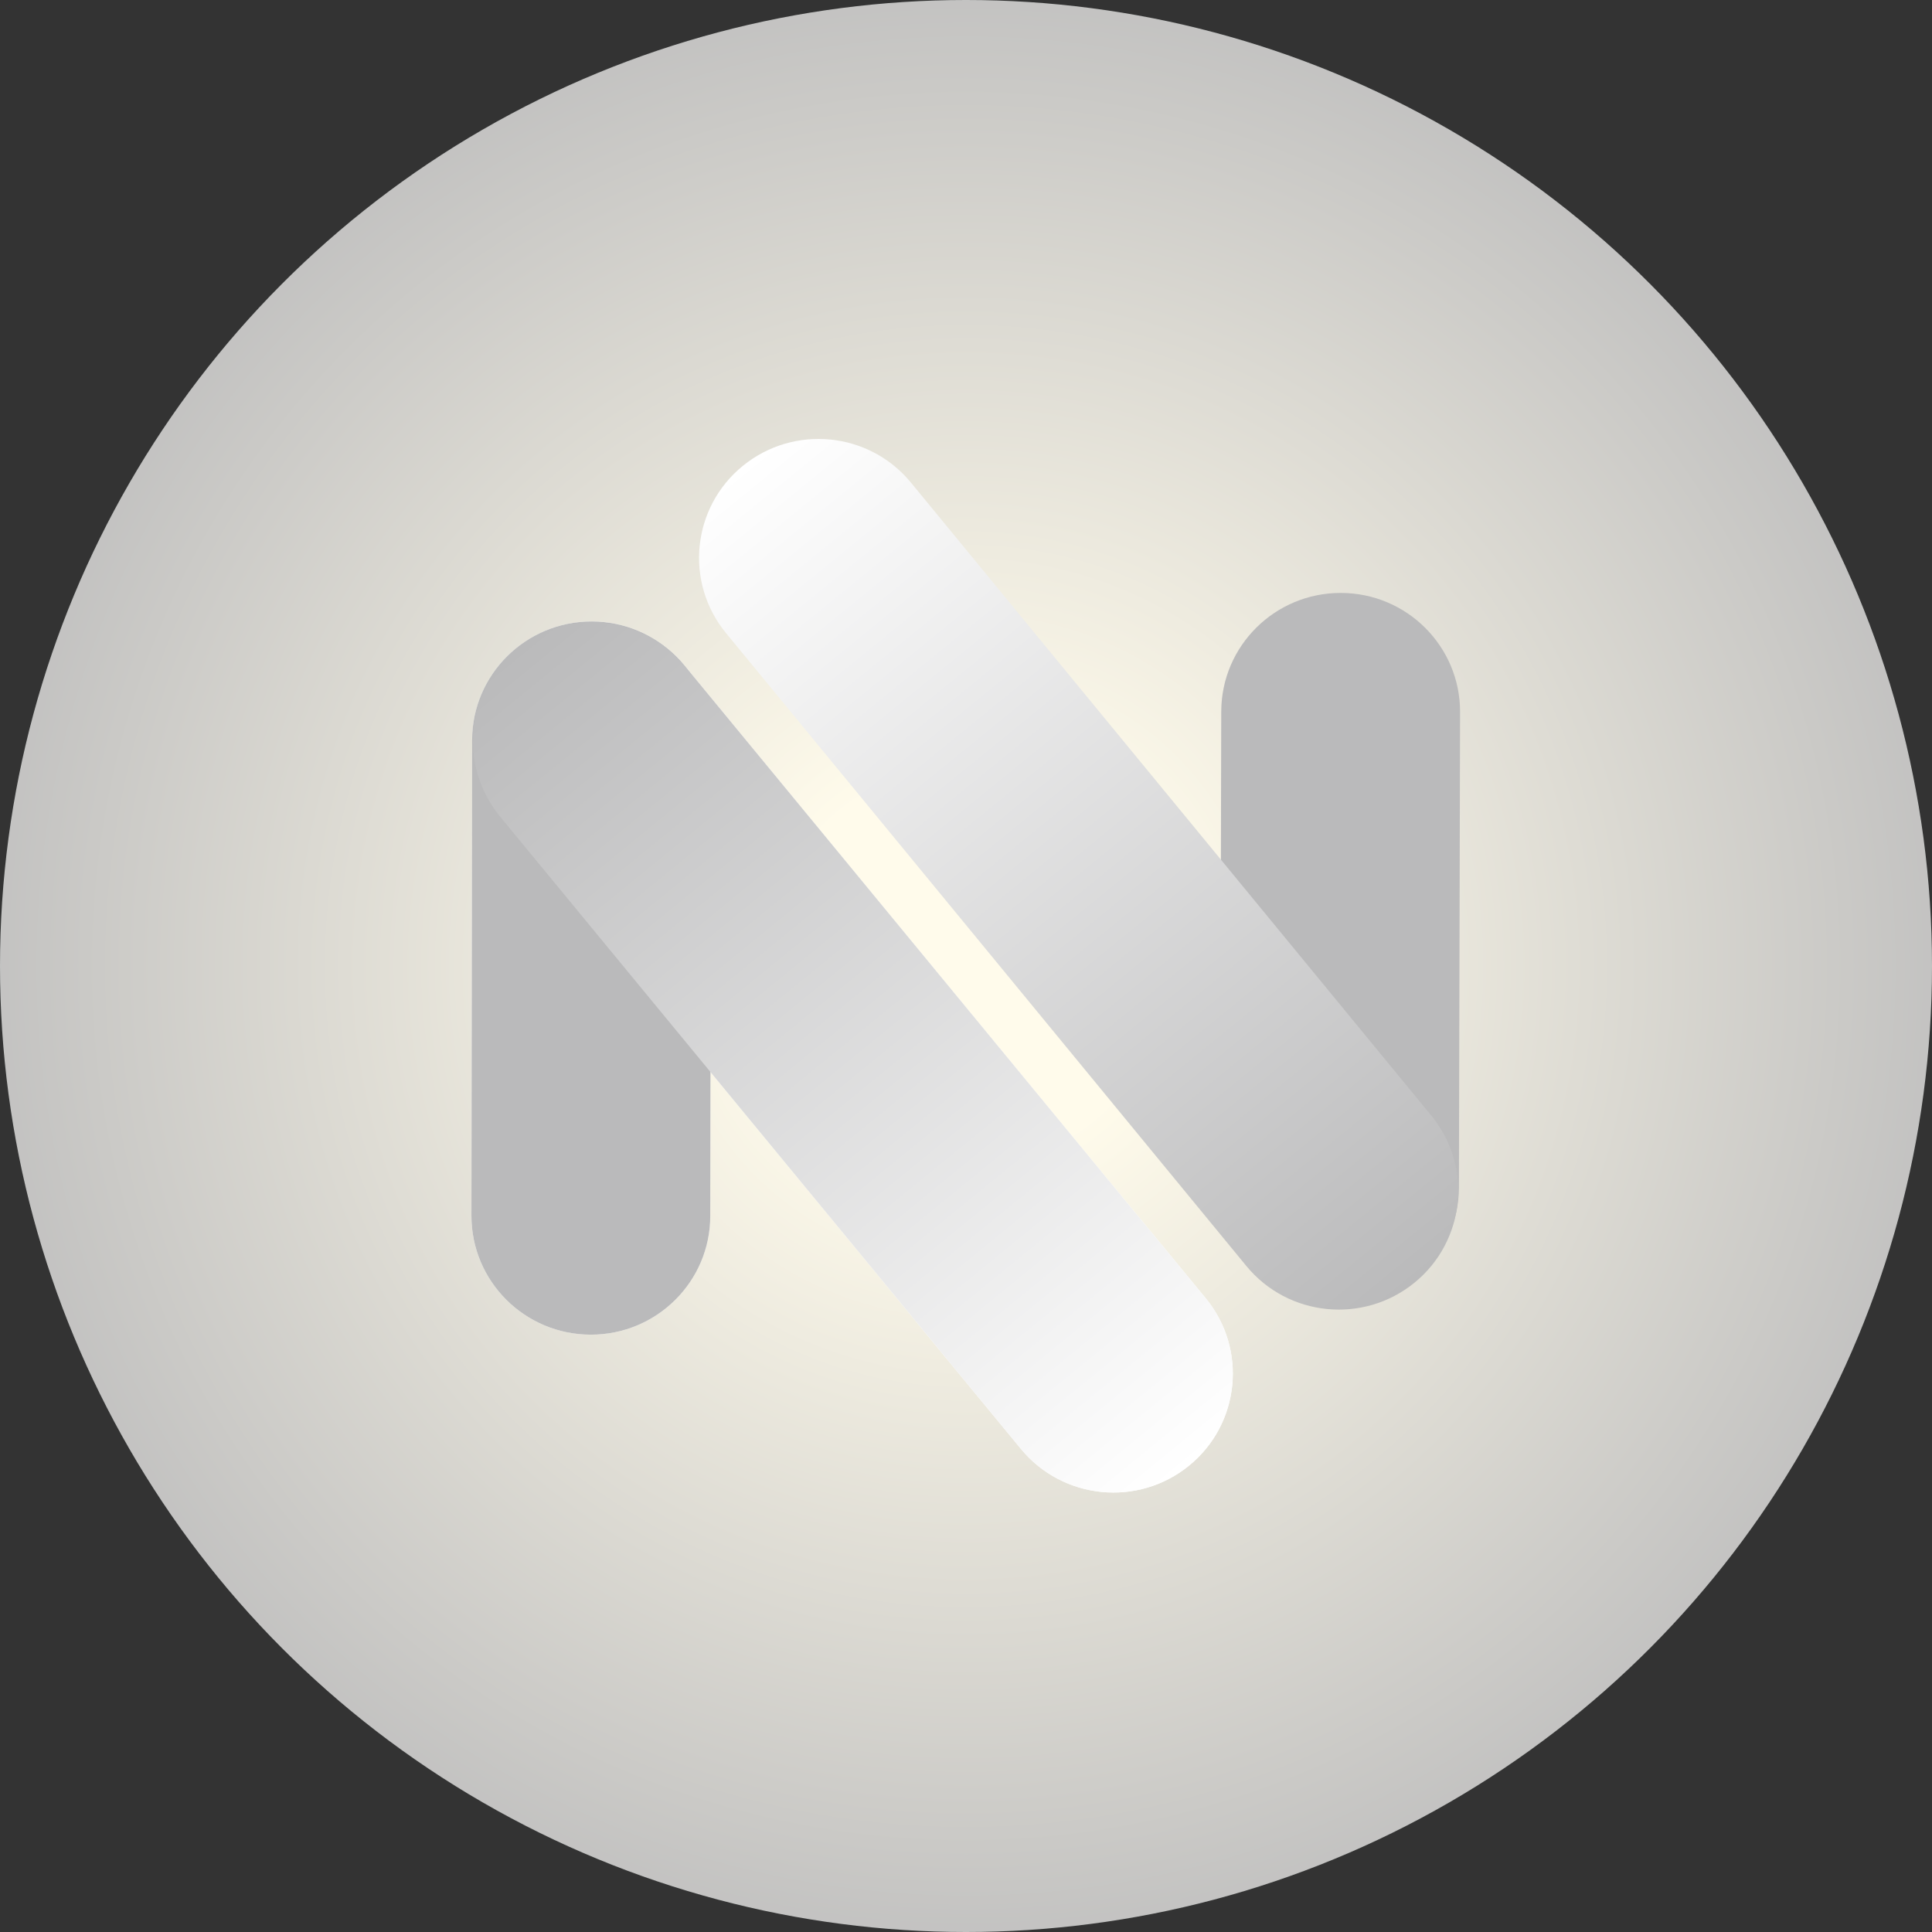
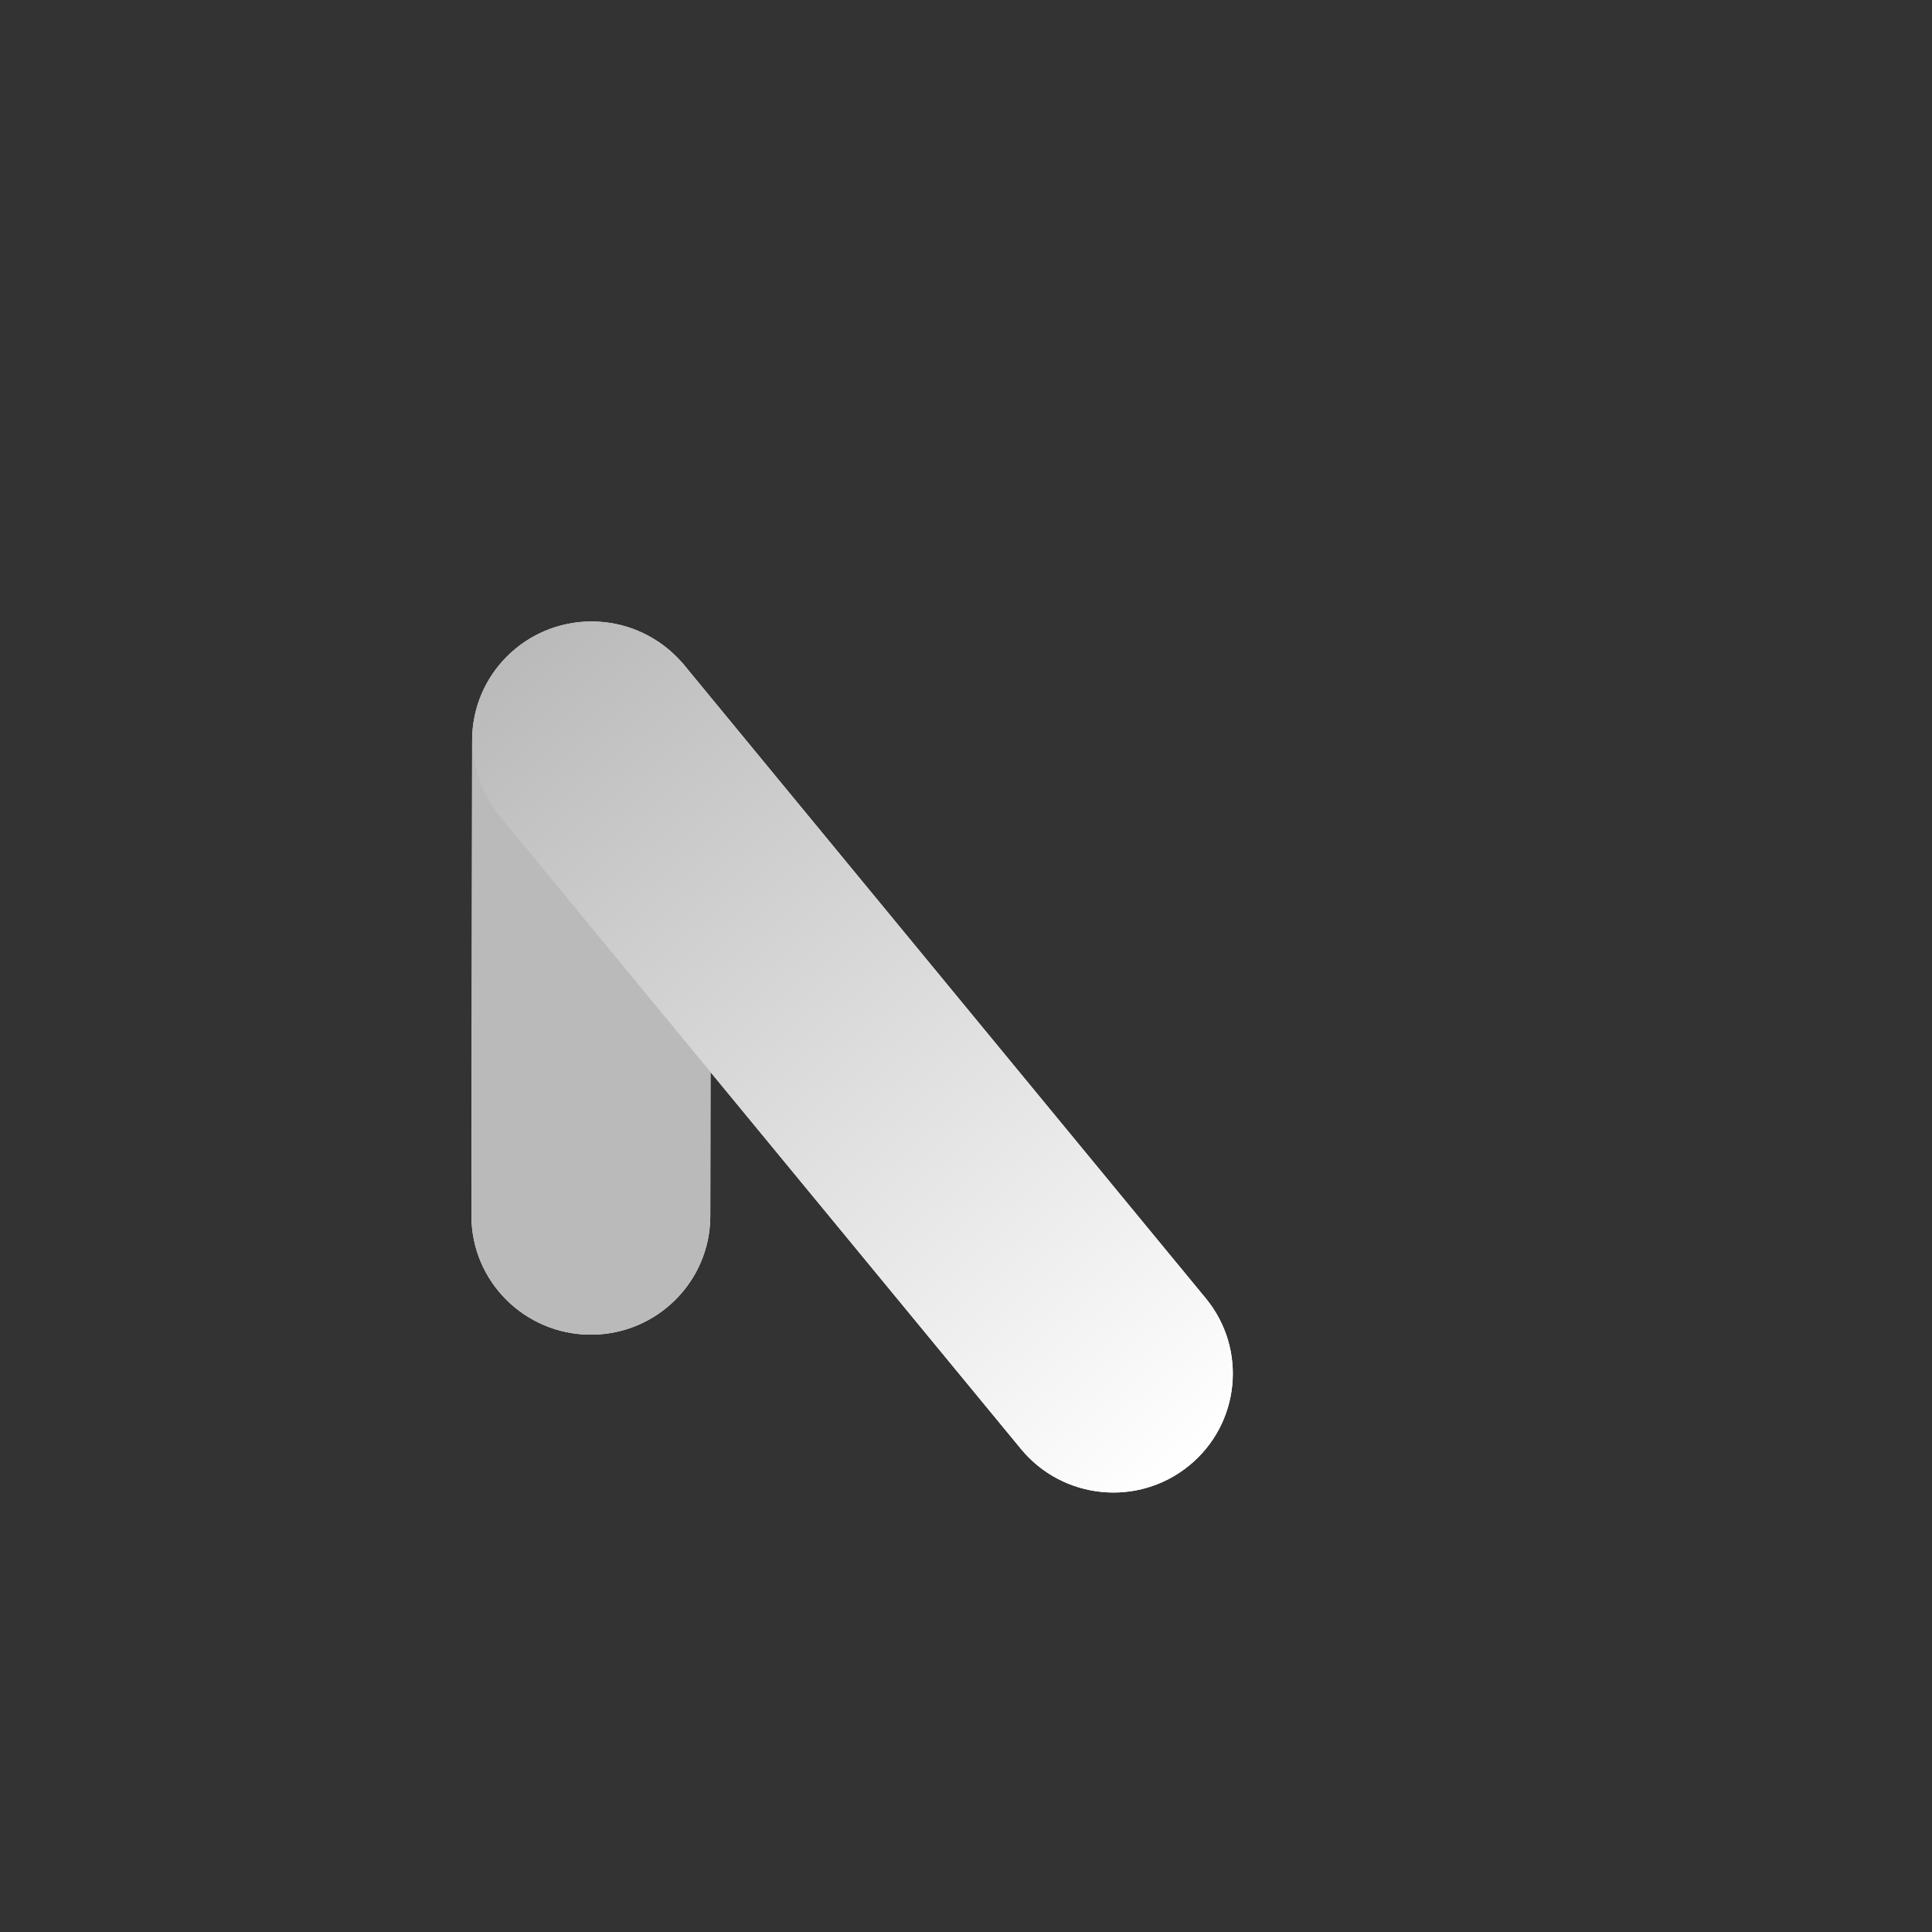
<svg xmlns="http://www.w3.org/2000/svg" width="60" height="60" viewBox="0 0 60 60" fill="none">
  <rect x="0" y="0" width="60" height="60" fill="#333333" stroke="none" />
-   <circle cx="30" cy="30" r="30" fill="url(#paint0_radial_166_1191)" />
  <path d="M14.663 22.987C14.666 20.948 16.329 19.298 18.377 19.301C20.425 19.304 22.084 20.959 22.081 22.998L22.059 37.763C22.056 39.802 20.393 41.452 18.345 41.449C16.296 41.446 14.638 39.791 14.641 37.752L14.663 22.987Z" fill="white" />
  <path d="M15.531 25.361C14.233 23.784 14.464 21.458 16.048 20.166C17.632 18.873 19.969 19.103 21.268 20.68L37.446 40.32C38.745 41.897 38.513 44.222 36.929 45.515C35.345 46.808 33.008 46.577 31.709 45.001L15.531 25.361Z" fill="white" />
-   <path d="M45.308 36.88C45.303 38.919 43.639 40.567 41.59 40.562C39.542 40.557 37.886 38.901 37.891 36.862L37.927 22.096C37.932 20.058 39.596 18.409 41.645 18.414C43.693 18.419 45.349 20.076 45.344 22.114L45.308 36.88Z" fill="#BABABB" />
-   <path d="M44.448 34.642C45.745 36.22 45.512 38.545 43.926 39.837C42.341 41.127 40.004 40.895 38.707 39.317L22.548 19.662C21.251 18.084 21.485 15.758 23.07 14.467C24.655 13.176 26.992 13.408 28.289 14.986L44.448 34.642Z" fill="url(#paint1_linear_166_1191)" />
  <path d="M14.662 22.987C14.665 20.948 16.328 19.298 18.377 19.301C20.425 19.304 22.083 20.959 22.08 22.998L22.058 37.763C22.055 39.802 20.392 41.452 18.344 41.449C16.296 41.446 14.638 39.791 14.641 37.752L14.662 22.987Z" fill="#BABABB" />
  <path d="M15.531 25.361C14.233 23.784 14.464 21.458 16.048 20.166C17.632 18.873 19.969 19.103 21.268 20.68L37.446 40.32C38.745 41.897 38.513 44.222 36.929 45.515C35.345 46.808 33.008 46.577 31.709 45.001L15.531 25.361Z" fill="url(#paint2_linear_166_1191)" />
  <defs>
    <radialGradient id="paint0_radial_166_1191" cx="0" cy="0" r="1" gradientUnits="userSpaceOnUse" gradientTransform="translate(30 30) rotate(127.322) scale(37.724)">
      <stop offset="0.159" stop-color="#FFFBEB" />
      <stop offset="0.889" stop-color="#BABABB" />
    </radialGradient>
    <linearGradient id="paint1_linear_166_1191" x1="23.07" y1="14.467" x2="43.809" y2="39.932" gradientUnits="userSpaceOnUse">
      <stop stop-color="white" />
      <stop offset="1" stop-color="#BABABB" />
    </linearGradient>
    <linearGradient id="paint2_linear_166_1191" x1="16.048" y1="20.166" x2="36.811" y2="45.611" gradientUnits="userSpaceOnUse">
      <stop stop-color="#BABABB" />
      <stop offset="1" stop-color="white" />
    </linearGradient>
  </defs>
</svg>